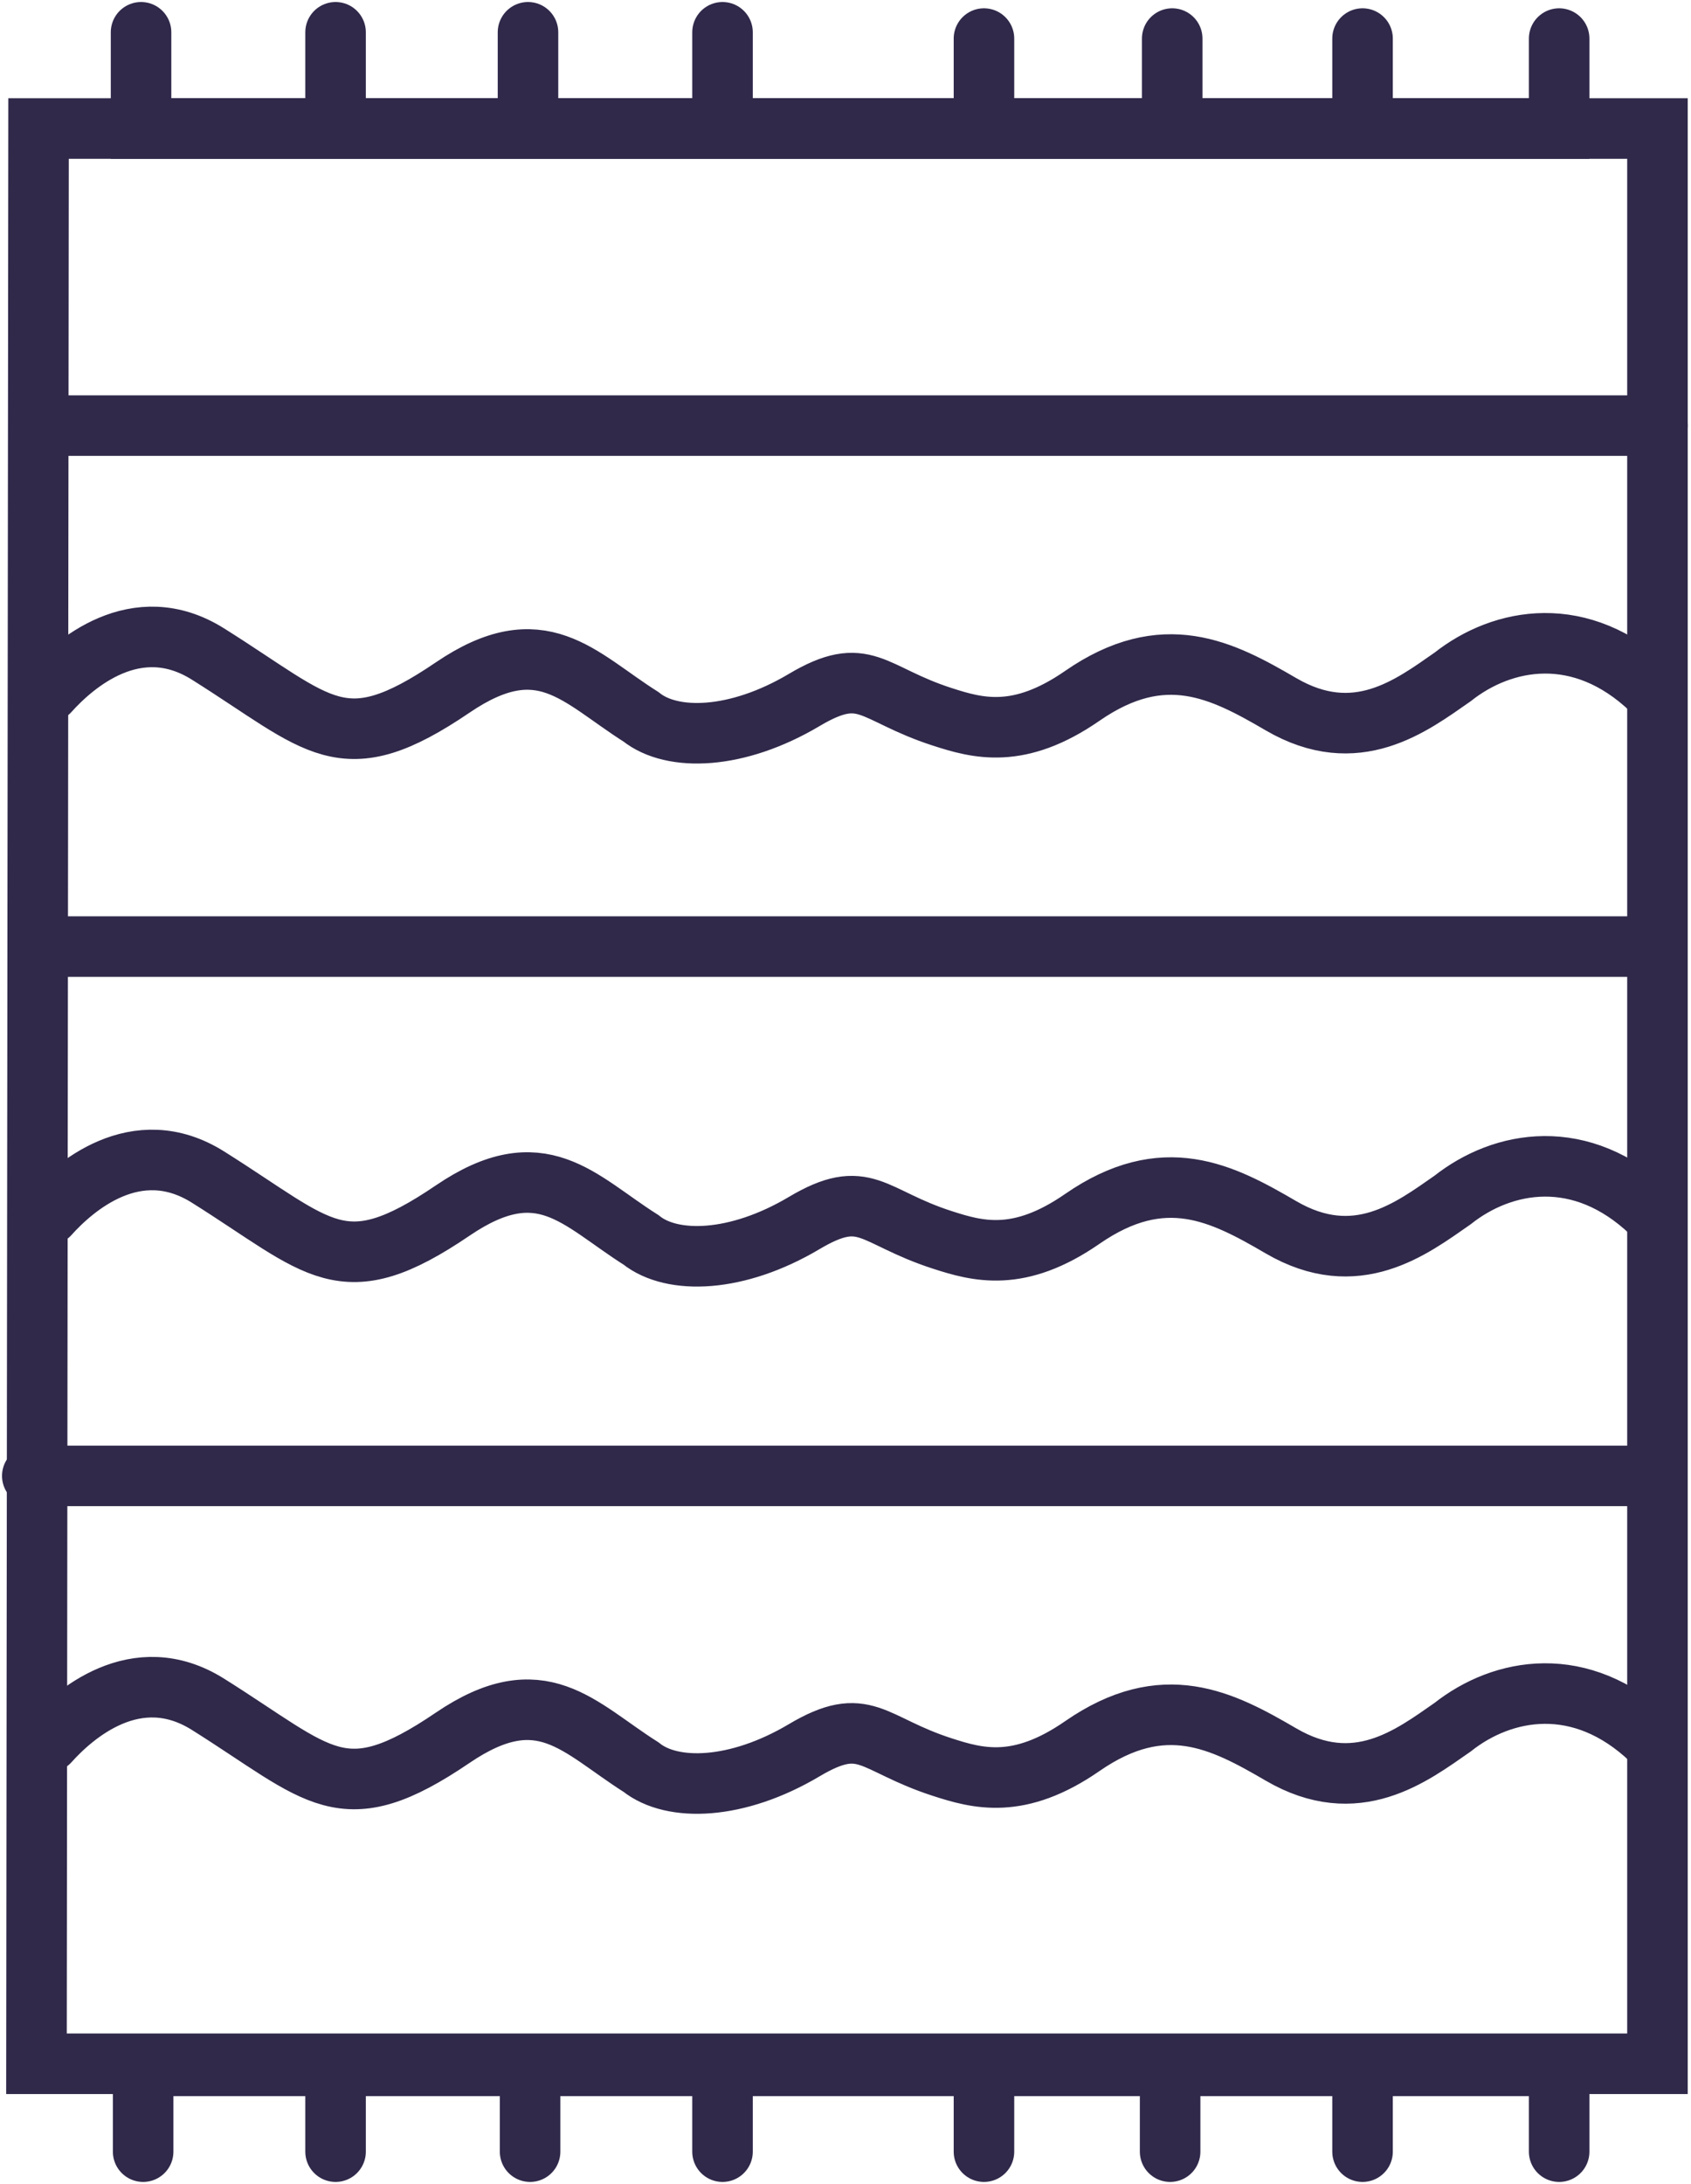
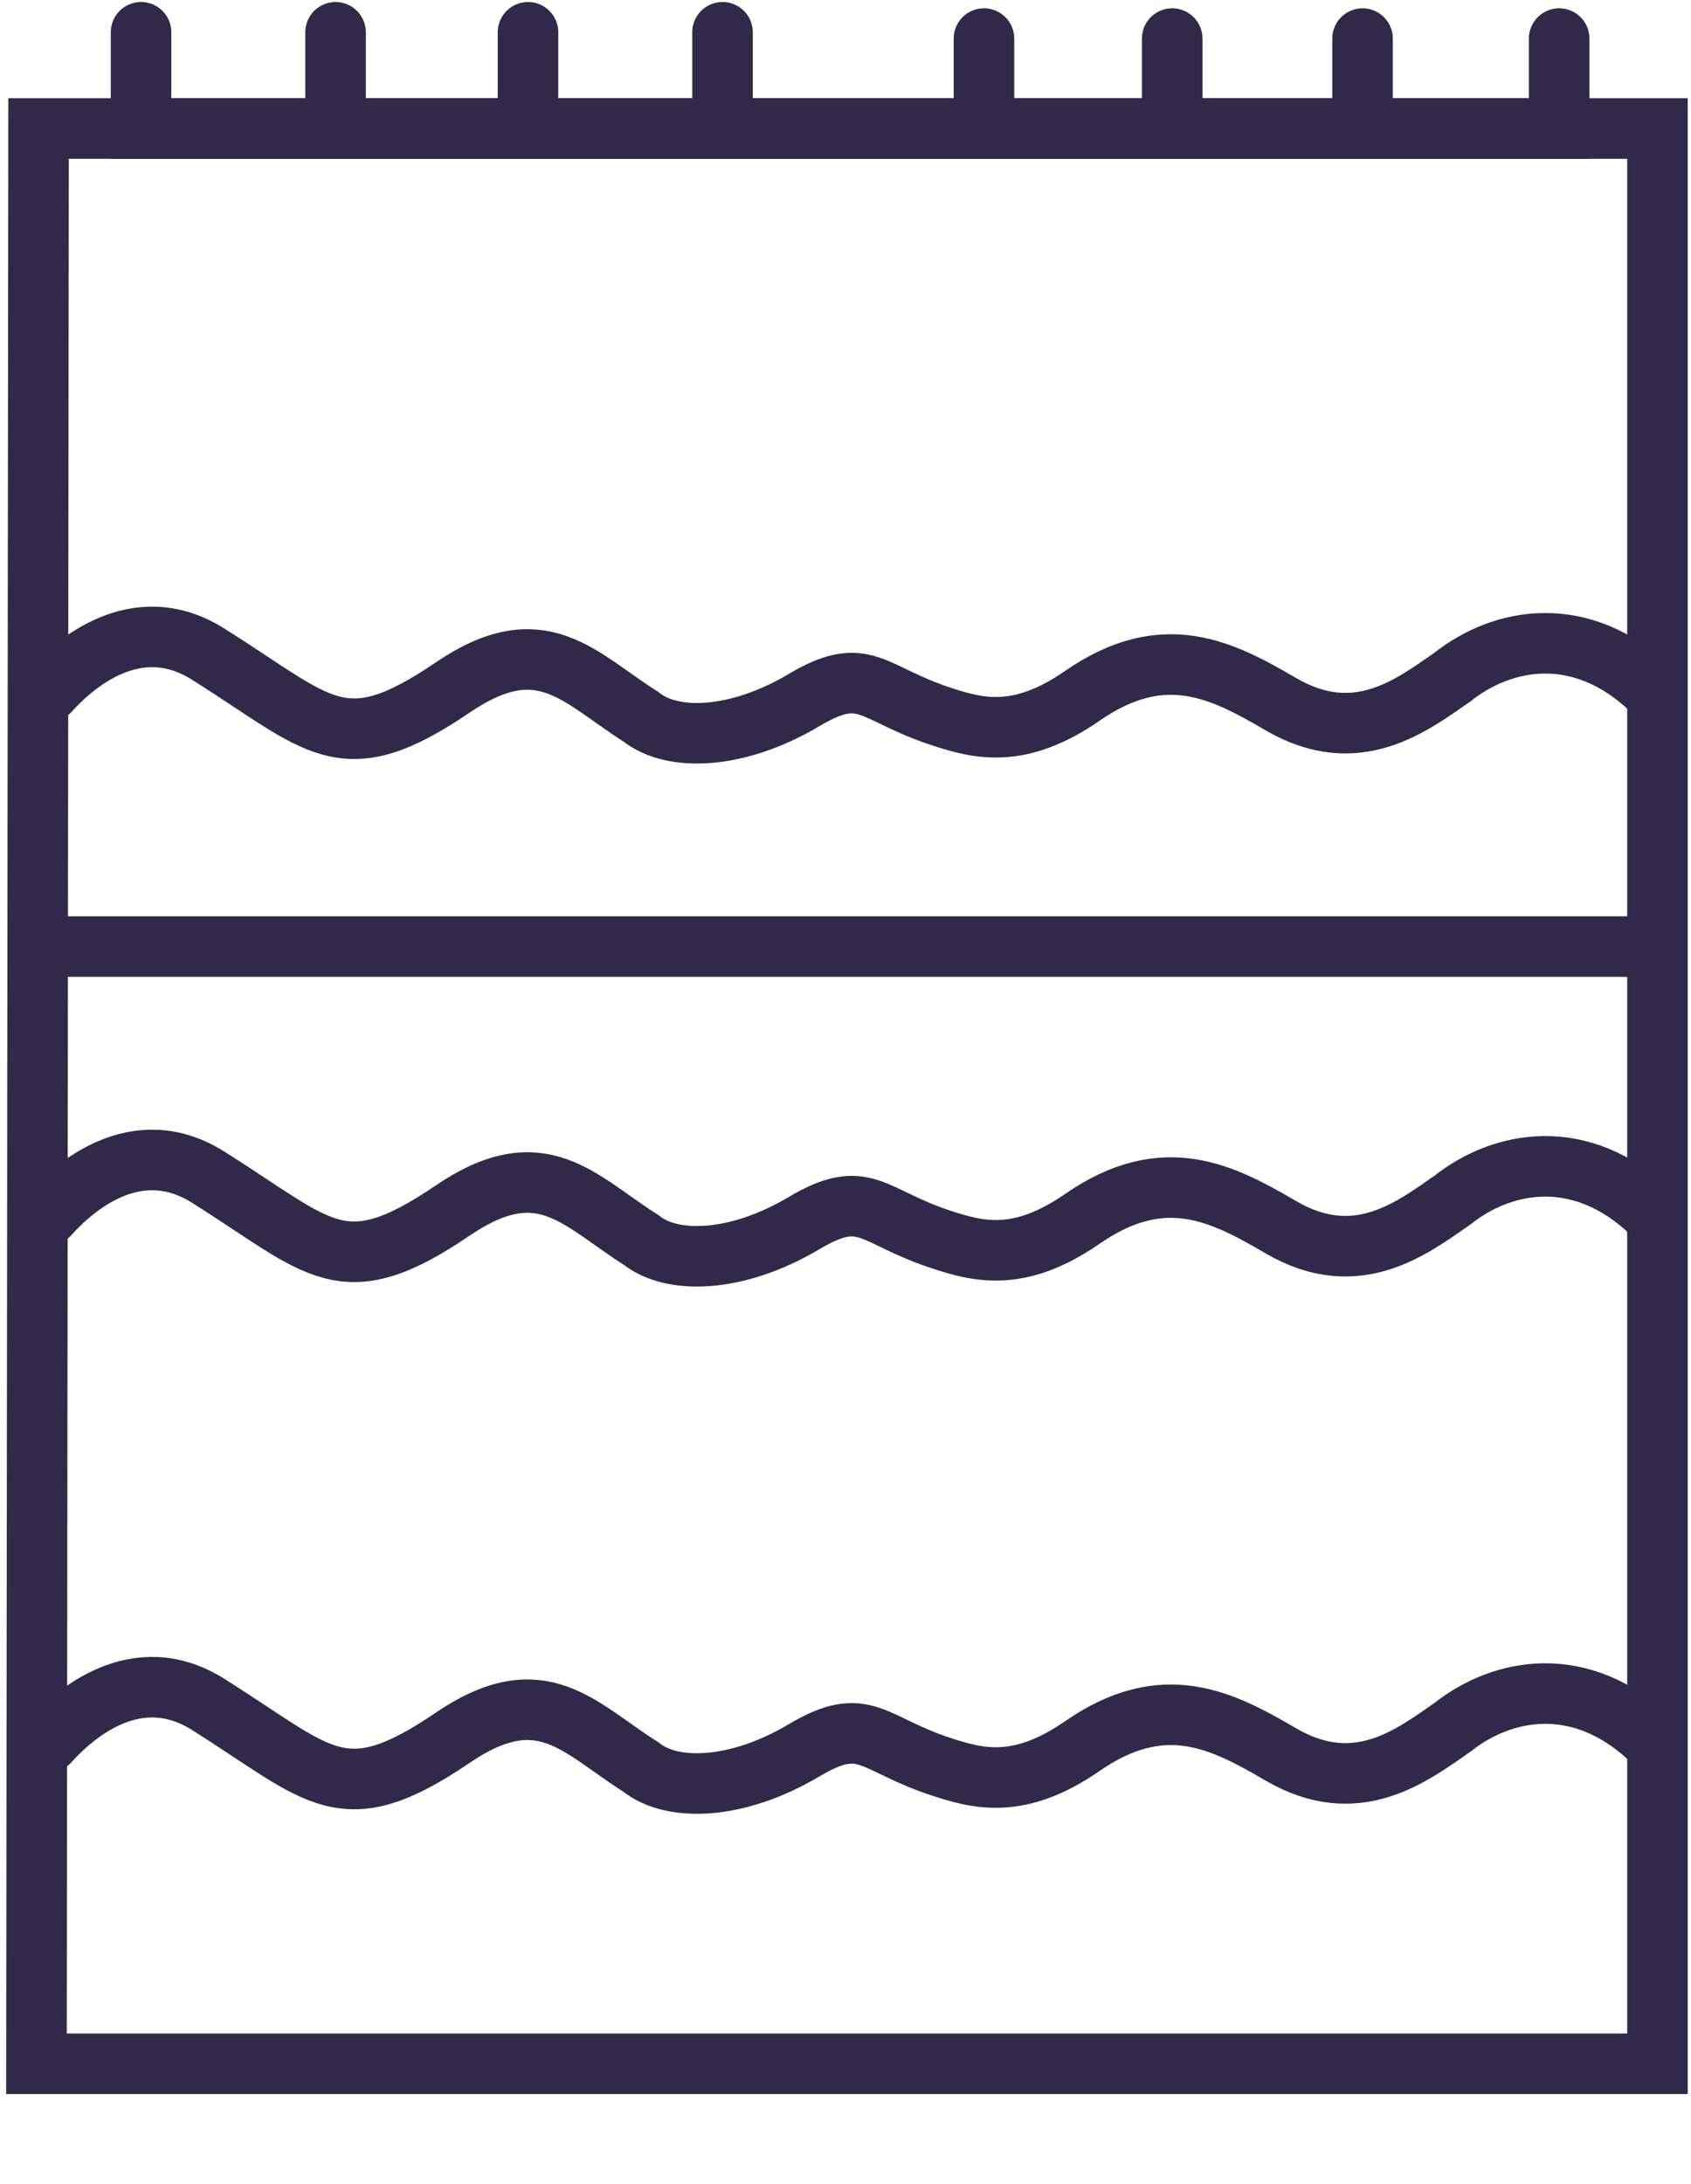
<svg xmlns="http://www.w3.org/2000/svg" width="419" height="541" viewBox="0 0 419 541" fill="none">
  <path d="M410.69 511.233H9.037L9.555 31.84H410.69V511.233Z" stroke="#30294A" stroke-width="15" stroke-linecap="round" />
-   <path d="M8 365.601H410.172" stroke="#30294A" stroke-width="15" stroke-linecap="round" />
  <path d="M11.11 234.481H408.617" stroke="#30294A" stroke-width="15" stroke-linecap="round" />
-   <path d="M410.69 105.433H11.11" stroke="#30294A" stroke-width="15" stroke-linecap="round" />
  <path d="M12.146 171.341C18.192 164.604 33.706 150.818 51.534 162.013C79.52 179.585 84.703 188.962 112.171 170.305C134.145 155.379 143.267 167.714 158.814 177.561C166.588 183.78 182.655 183.261 199.239 173.414C214.417 164.403 215.823 171.86 233.444 177.561C242.255 180.411 252.454 183.257 268.168 172.378C288.38 158.385 302.828 165.949 317.403 174.451C336.06 185.334 349.708 174.796 359.9 167.714C372.339 157.867 391.722 154.239 409.135 170.823" stroke="#30294A" stroke-width="15" stroke-linecap="round" />
  <path d="M12.146 300.907C18.192 294.17 33.706 280.384 51.534 291.578C79.52 309.151 84.703 318.528 112.171 299.871C134.145 284.945 143.267 297.279 158.814 307.126C166.588 313.345 182.655 312.827 199.239 302.98C214.417 293.968 215.823 301.425 233.444 307.126C242.255 309.977 252.454 312.823 268.168 301.944C288.38 287.95 302.828 295.515 317.403 304.017C336.06 314.9 349.708 304.362 359.9 297.279C372.339 287.432 391.722 283.804 409.135 300.389" stroke="#30294A" stroke-width="15" stroke-linecap="round" />
  <path d="M12.146 431.509C18.192 424.772 33.706 410.986 51.534 422.181C79.52 439.753 84.703 449.13 112.171 430.473C134.145 415.547 143.267 427.881 158.814 437.728C166.588 443.948 182.655 443.429 199.239 433.582C214.417 424.571 215.823 432.027 233.444 437.728C242.255 440.579 252.454 443.425 268.168 432.546C288.38 418.553 302.828 426.117 317.403 434.619C336.06 445.502 349.708 434.964 359.9 427.881C372.339 418.034 391.722 414.407 409.135 430.991" stroke="#30294A" stroke-width="15" stroke-linecap="round" />
-   <path d="M34.95 8V31.84H83.148M83.148 31.84V8M83.148 31.84H130.828M130.828 31.84V8M130.828 31.84H179.027M179.027 31.84V8M179.027 31.84H243.809M243.809 31.84V9.555M243.809 31.84H290.453M290.453 31.84V9.555M290.453 31.84H337.615M337.615 31.84V9.555M337.615 31.84H386.332V9.555" stroke="#30294A" stroke-width="15" stroke-linecap="round" />
-   <path d="M35.468 533V511.751H83.148M83.148 511.751V533M83.148 511.751H131.346M131.346 511.751V533M131.346 511.751H179.027M179.027 511.751V533M179.027 511.751H243.809M243.809 511.751V533M243.809 511.751H289.935M289.935 511.751V533M289.935 511.751H337.615M337.615 511.751V533M337.615 511.751H386.332V533" stroke="#30294A" stroke-width="15" stroke-linecap="round" />
+   <path d="M34.95 8V31.84H83.148M83.148 31.84V8M83.148 31.84H130.828M130.828 31.84V8M130.828 31.84H179.027M179.027 31.84V8M179.027 31.84H243.809M243.809 31.84V9.555M243.809 31.84H290.453V9.555M290.453 31.84H337.615M337.615 31.84V9.555M337.615 31.84H386.332V9.555" stroke="#30294A" stroke-width="15" stroke-linecap="round" />
</svg>